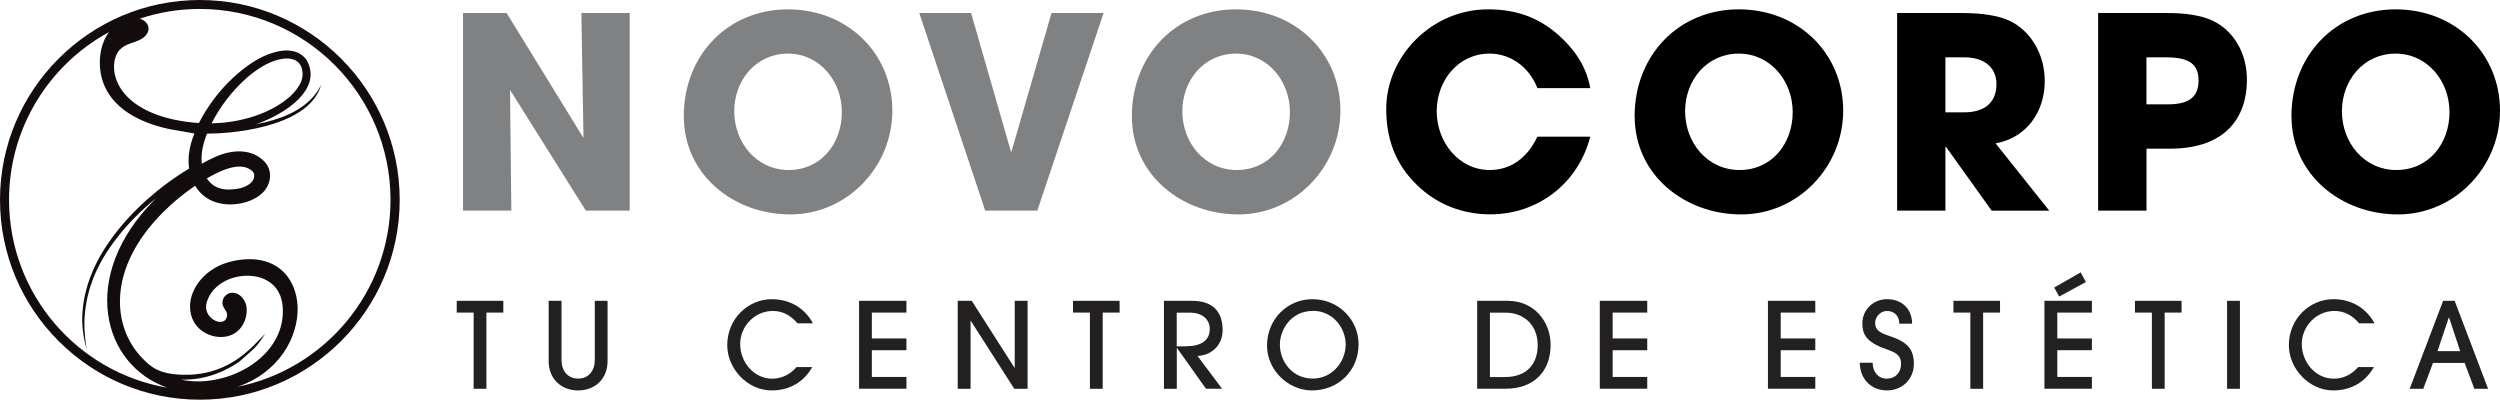
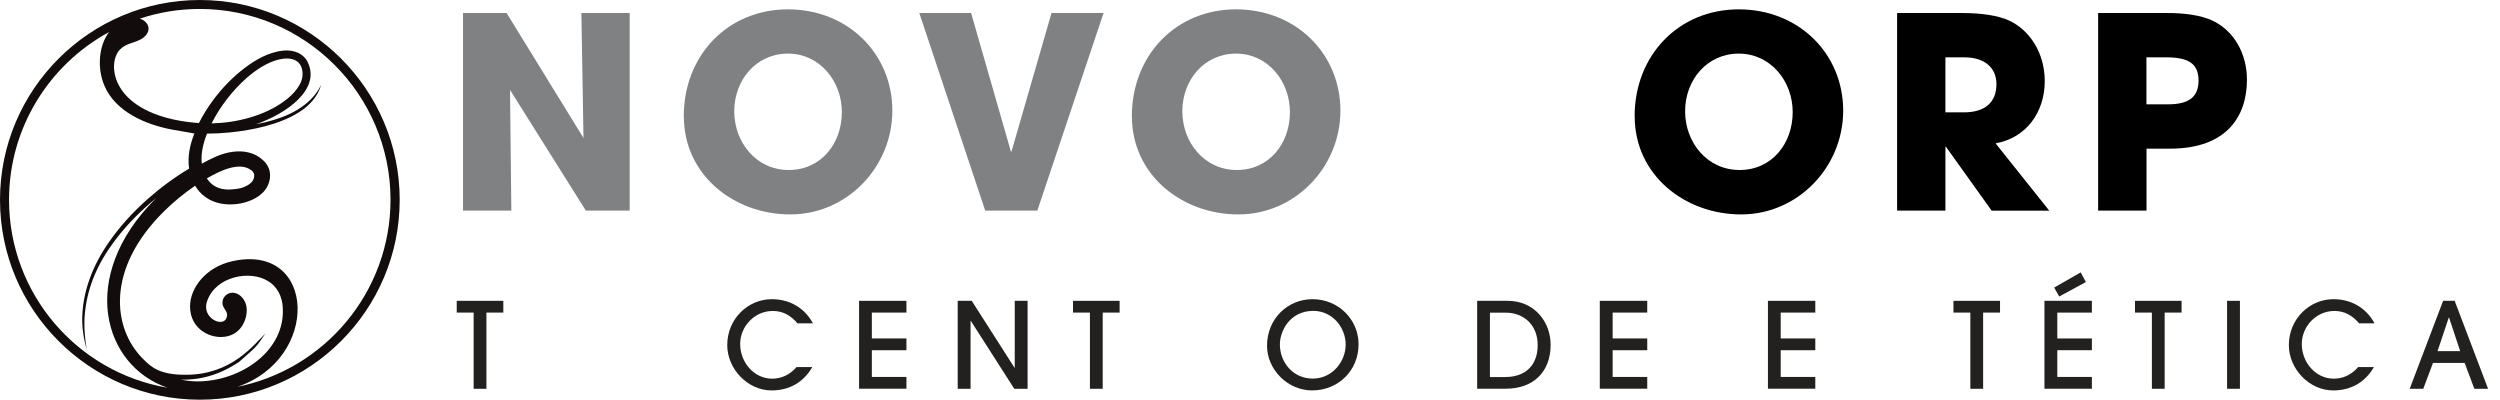
<svg xmlns="http://www.w3.org/2000/svg" id="Capa_1" data-name="Capa 1" viewBox="0 0 320.87 51.3">
  <defs>
    <style>
      .cls-1, .cls-2, .cls-3, .cls-4 {
        stroke-width: 0px;
      }

      .cls-2 {
        fill: url(#Super_Soft_Black_Vignette);
      }

      .cls-3 {
        fill: #808183;
      }

      .cls-4 {
        fill: #232020;
      }
    </style>
    <radialGradient id="Super_Soft_Black_Vignette" data-name="Super Soft Black Vignette" cx="25.65" cy="25.65" fx="25.65" fy="25.65" r="25.65" gradientUnits="userSpaceOnUse">
      <stop offset=".57" stop-color="#120c0d" />
      <stop offset=".8" stop-color="#120c0d" />
      <stop offset="1" stop-color="#120c0d" />
    </radialGradient>
  </defs>
  <g>
    <g>
      <path class="cls-3" d="m75.19,27.03l-9.73-15.49.17,15.49h-6.2V1.67h5.59l9.87,16.04-.27-16.04h6.2v25.36h-5.62Z" />
      <path class="cls-3" d="m87.76,14.94c0-7.85,5.65-13.74,13.37-13.74s13.4,5.72,13.4,12.99-5.83,13.33-13.09,13.33-13.67-5.07-13.67-12.58Zm20.29-.55c0-3.98-2.84-7.51-6.92-7.51s-6.89,3.39-6.89,7.4,2.84,7.54,6.99,7.54,6.82-3.39,6.82-7.44Z" />
      <path class="cls-3" d="m126.45,27.03L117.99,1.67h6.65l5.11,17.79h.07l5.14-17.79h6.68l-8.5,25.36h-6.68Z" />
      <path class="cls-3" d="m145.27,14.94c0-7.85,5.65-13.74,13.37-13.74s13.4,5.72,13.4,12.99-5.83,13.33-13.09,13.33-13.67-5.07-13.67-12.58Zm20.29-.55c0-3.98-2.84-7.51-6.92-7.51s-6.89,3.39-6.89,7.4,2.84,7.54,6.99,7.54,6.82-3.39,6.82-7.44Z" />
-       <path class="cls-1" d="m197.32,11.3c-1.1-2.78-3.5-4.42-6.13-4.42-4.04,0-6.79,3.46-6.79,7.4s2.81,7.54,6.82,7.54c2.57,0,4.76-1.44,6.1-4.28h6.79c-1.58,6.1-6.82,9.97-12.82,9.97-3.53,0-6.85-1.23-9.46-3.8-2.74-2.67-3.91-5.89-3.91-9.73,0-6.72,5.79-12.78,13.06-12.78,3.5,0,6.31.96,8.84,3.12,2.4,2.06,3.84,4.39,4.28,6.99h-6.79Z" />
      <path class="cls-1" d="m209.8,14.94c0-7.85,5.65-13.74,13.37-13.74s13.4,5.72,13.4,12.99-5.83,13.33-13.09,13.33-13.67-5.07-13.67-12.58Zm20.29-.55c0-3.98-2.84-7.51-6.92-7.51s-6.89,3.39-6.89,7.4,2.84,7.54,6.99,7.54,6.82-3.39,6.82-7.44Z" />
      <path class="cls-1" d="m255.62,27.03l-5.86-8.19h-.07v8.19h-6.2V1.67h8.29c2.64,0,4.66.34,6,.93,2.74,1.23,4.66,4.22,4.66,7.81,0,4.01-2.4,7.3-6.31,7.99l6.89,8.64h-7.4Zm-3.53-12.61c2.57,0,4.15-1.2,4.15-3.63,0-2.19-1.65-3.43-4.08-3.43h-2.47v7.06h2.4Z" />
      <path class="cls-1" d="m269.29,27.03V1.67h8.57c2.71-.03,4.73.34,6.07.96,2.74,1.27,4.46,4.18,4.46,7.61,0,4.69-2.6,8.84-9.87,8.84h-3.02v7.95h-6.2Zm8.98-13.64c2.6,0,3.91-.89,3.91-3.05s-1.27-2.98-4.15-2.98h-2.54v6.03h2.78Z" />
-       <path class="cls-1" d="m294.1,14.94c0-7.85,5.65-13.74,13.37-13.74s13.4,5.72,13.4,12.99-5.83,13.33-13.09,13.33-13.67-5.07-13.67-12.58Zm20.29-.55c0-3.98-2.84-7.51-6.92-7.51s-6.89,3.39-6.89,7.4,2.84,7.54,6.99,7.54,6.82-3.39,6.82-7.44Z" />
    </g>
    <g>
      <path class="cls-4" d="m60.79,49.9v-9.78h-2.17v-1.51h5.98v1.51h-2.17v9.78h-1.65Z" />
-       <path class="cls-4" d="m76.33,38.61h1.65v7.72c0,2.36-1.66,3.78-3.78,3.78s-3.78-1.43-3.78-3.78v-7.72h1.65v7.59c0,1.4.79,2.39,2.14,2.39s2.13-1.01,2.13-2.39v-7.59Z" />
      <path class="cls-4" d="m104.26,47.11c-1.14,1.97-2.96,3-5.22,3-3.13,0-5.7-2.81-5.7-5.81,0-3.4,2.68-5.9,5.72-5.9,2.14,0,4.13.98,5.28,3.1h-1.98c-.85-.99-1.85-1.59-3.17-1.59-2.36,0-4.19,2-4.19,4.24,0,2.36,1.78,4.45,4.1,4.45,1.17,0,2.23-.46,3.14-1.49h2.03Z" />
      <path class="cls-4" d="m110.26,49.9v-11.29h6.08v1.51h-4.44v3.32h4.44v1.51h-4.44v3.43h4.44v1.51h-6.08Z" />
      <path class="cls-4" d="m130.18,49.9l-5.58-8.72h-.03v8.72h-1.65v-11.29h1.8l5.49,8.59h.03v-8.59h1.65v11.29h-1.71Z" />
      <path class="cls-4" d="m139.89,49.9v-9.78h-2.17v-1.51h5.98v1.51h-2.17v9.78h-1.65Z" />
-       <path class="cls-4" d="m154.79,49.9l-3.72-5.23h-.03v5.23h-1.65v-11.29h3.61c2.71,0,3.92,1.43,3.92,3.75,0,2.15-1.65,3.28-3.23,3.32l3.16,4.21h-2.06Zm-2.55-5.46c1.92,0,3.03-.75,3.03-2.21,0-1.3-1.04-2.1-2.5-2.1h-1.74v4.32h1.2Z" />
      <path class="cls-4" d="m168.4,50.11c-3.13,0-5.78-2.68-5.78-5.73,0-3.46,2.65-5.98,5.83-5.98,3.36,0,5.92,2.64,5.92,5.78,0,3.42-2.64,5.93-5.96,5.93Zm4.32-5.83c0-2.33-1.77-4.38-4.15-4.38-3.05,0-4.3,2.62-4.3,4.3,0,2.27,1.65,4.39,4.22,4.39s4.22-2.26,4.22-4.32Z" />
      <path class="cls-4" d="m189.59,49.9v-11.29h3.92c3.42,0,5.51,2.7,5.51,5.64,0,3.45-2.18,5.64-5.75,5.64h-3.68Zm3.61-1.51c2.61,0,4.16-1.53,4.16-4.1s-1.78-4.16-4.09-4.16h-2.04v8.27h1.97Z" />
      <path class="cls-4" d="m205.33,49.9v-11.29h6.09v1.51h-4.44v3.32h4.44v1.51h-4.44v3.43h4.44v1.51h-6.09Z" />
      <path class="cls-4" d="m226.91,49.9v-11.29h6.08v1.51h-4.44v3.32h4.44v1.51h-4.44v3.43h4.44v1.51h-6.08Z" />
-       <path class="cls-4" d="m243.77,41.54c0-1.02-.66-1.63-1.59-1.63-.79,0-1.51.72-1.51,1.54s.53,1.25,1.63,1.6c2.44.78,3.34,1.69,3.34,3.64s-1.46,3.42-3.46,3.42-3.45-1.43-3.48-3.55h1.65c.02,1.22.73,2.04,1.83,2.04s1.82-.79,1.82-1.91c0-.82-.37-1.34-1.57-1.75-2.79-.95-3.4-1.86-3.4-3.46,0-1.72,1.42-3.08,3.16-3.08,1.86,0,3.2,1.17,3.23,3.14h-1.65Z" />
      <path class="cls-4" d="m252.89,49.9v-9.78h-2.17v-1.51h5.98v1.51h-2.17v9.78h-1.65Z" />
      <path class="cls-4" d="m262.4,49.9v-11.29h6.09v1.51h-4.44v3.32h4.44v1.51h-4.44v3.43h4.44v1.51h-6.09Zm1.89-11.85l-.64-1.14,3.4-1.95.67,1.24-3.43,1.86Z" />
      <path class="cls-4" d="m276.19,49.9v-9.78h-2.17v-1.51h5.98v1.51h-2.17v9.78h-1.65Z" />
      <path class="cls-4" d="m285.84,49.9v-11.29h1.65v11.29h-1.65Z" />
      <path class="cls-4" d="m304.69,47.11c-1.14,1.97-2.96,3-5.22,3-3.13,0-5.7-2.81-5.7-5.81,0-3.4,2.68-5.9,5.72-5.9,2.14,0,4.13.98,5.28,3.1h-1.98c-.85-.99-1.85-1.59-3.17-1.59-2.36,0-4.19,2-4.19,4.24,0,2.36,1.78,4.45,4.1,4.45,1.17,0,2.23-.46,3.14-1.49h2.03Z" />
      <path class="cls-4" d="m317.58,49.9l-1.25-3.32h-4.06l-1.25,3.32h-1.74l4.29-11.29h1.48l4.29,11.29h-1.75Zm-3.25-9.15h-.03l-1.45,4.32h2.91l-1.43-4.32Z" />
    </g>
  </g>
  <path class="cls-2" d="m25.65,0C11.51,0,0,11.51,0,25.65s11.51,25.65,25.65,25.65,25.65-11.51,25.65-25.65S39.8,0,25.65,0ZM1.16,25.65C1.16,16.37,6.35,8.27,13.99,4.12c-1.35,1.79-1.53,4.69-.59,6.87,1.39,3.31,5.22,5,8.73,5.65.06.01,2.8.49,2.82.49-.58,1.46-.9,2.95-.68,4.51-1.91,1.14-3.7,2.47-5.36,3.94-1.82,1.62-3.49,3.43-4.88,5.43-2.14,3.04-3.52,6.55-3.48,10.25.03,1.22.24,2.43.58,3.59-.2-1.2-.32-2.39-.3-3.59.11-3.24,1.11-6.53,3.61-9.97,1.4-1.95,3.07-3.69,4.88-5.26.25-.21.51-.42.76-.63-.05.05-.11.1-.16.15-9.98,9.98-6.66,21.41,1.57,24.21C9.96,47.8,1.16,37.74,1.16,25.65Zm29.19,24.03c10.84-3.54,10.25-18.54-.51-16.16-3.43.75-5.45,3.43-5.45,5.82,0,2.95,2.75,4.3,4.8,3.82,2.19-.52,2.73-2.93,2.38-4.08,0,0,0-.02,0-.02-.28-.86-.97-1.49-1.72-1.49-.92,0-1.52.91-1.23,1.68.21.55.7.83.46,1.53-.46,1.33-3.25.02-2.51-2.1,1.1-3.26,5.56-4.04,7.83-2.6,1.18.69,1.82,1.96,1.89,3.4.35,5.54-5.39,9.47-10.95,9.47-.73,0-1.44-.08-2.12-.23.26,0,.52.02.79,0,3.74-.13,6.22-2.02,6.65-2.25,2.28-2.04,2.1-1.72,3.4-3.66-1.52,1.46-4.29,5.23-10.07,5.29-3.48.04-4.58-.97-5.63-2.03-4-4-4.69-11.58,2.58-18.84,1.27-1.27,2.68-2.42,4.1-3.39.35.58.8,1.1,1.38,1.49,2.1,1.5,5.66,1.04,7.32-.62.95-.95,1.42-2.75.15-4.02-2.47-2.47-6.24-.56-6.33-.52-.58.25-1.12.54-1.66.84-.15-1.36.2-2.66.67-3.86.97,0,1.94-.05,2.91-.15,1.54-.15,3.07-.41,4.57-.8,1.49-.41,2.98-.94,4.3-1.78,1.32-.81,2.48-2.05,2.87-3.56-.65,1.41-1.78,2.46-3.07,3.24-1.29.78-2.75,1.26-4.22,1.62-.36.08-.72.16-1.08.23,3.9-1.36,8.42-4.49,6.6-8.06-.23-.47-.65-.82-1.1-1.07-.94-.45-1.93-.39-2.81-.19-1.78.41-3.28,1.4-4.63,2.48-1.34,1.1-2.54,2.36-3.57,3.76-.68.92-1.29,1.89-1.81,2.92-1.06-.07-2.12-.21-3.16-.43-8.23-1.78-8.53-7.25-7.04-8.93.77-.87,1.87-.88,2.83-1.43.86-.5,1.3-1.49.44-2.25-.19-.17-.42-.28-.67-.35,2.42-.81,5.01-1.25,7.7-1.25,13.51,0,24.49,10.99,24.49,24.49,0,11.9-8.53,21.84-19.79,24.03Zm-3.81-26.78c1.62-.94,4.14-2.19,5.65-1.09.24.13.32.32.42.48.13.84-.43,1.34-1.22,1.68-.6.28-1.36.33-2.07.36-1.21-.02-2.13-.44-2.78-1.44Zm.62-7.07c1.02-2.03,2.58-4.13,4.51-5.84,1.22-1.05,2.61-1.98,4.11-2.35,1.63-.39,2.97.06,3.05,1.73.05.7-.25,1.39-.7,2.01-.45.62-1.04,1.17-1.69,1.63-2.51,1.84-6.04,2.75-9.19,2.82-.03,0-.06,0-.09,0Z" />
</svg>